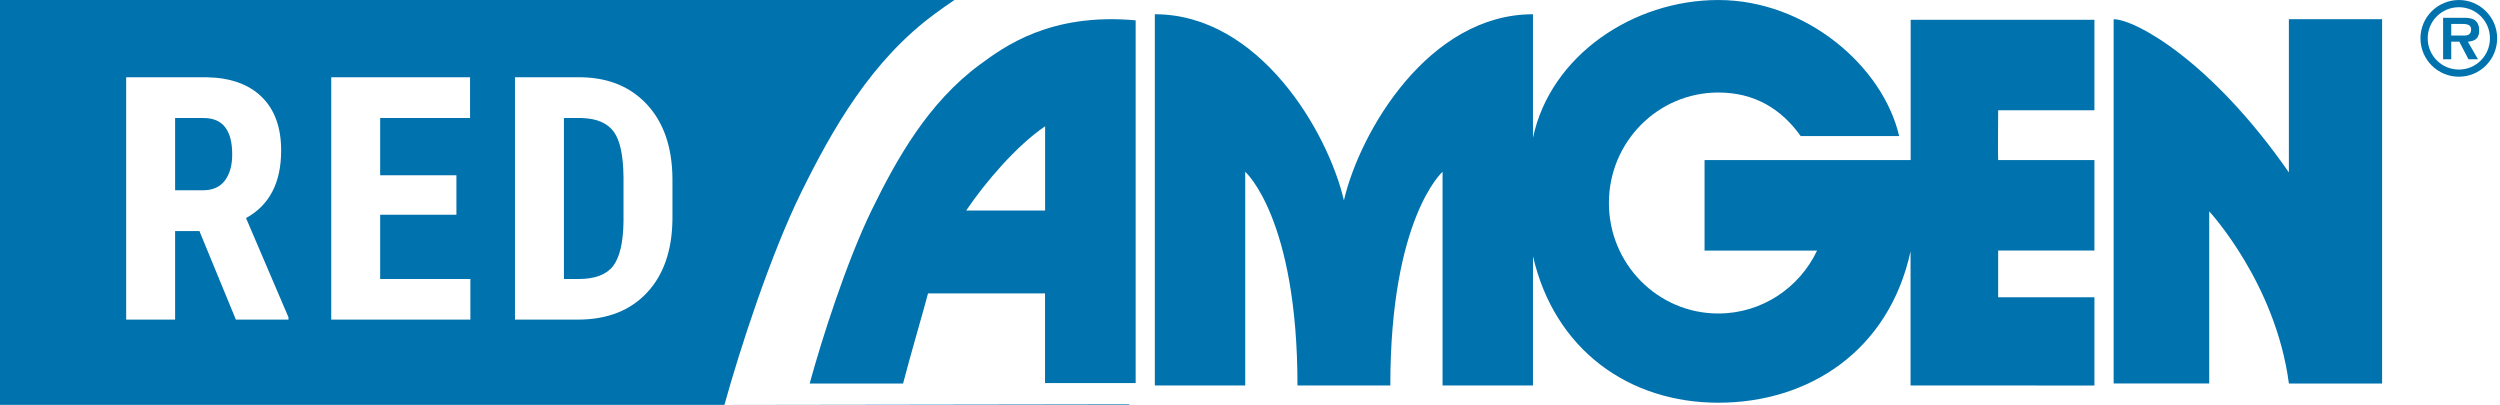
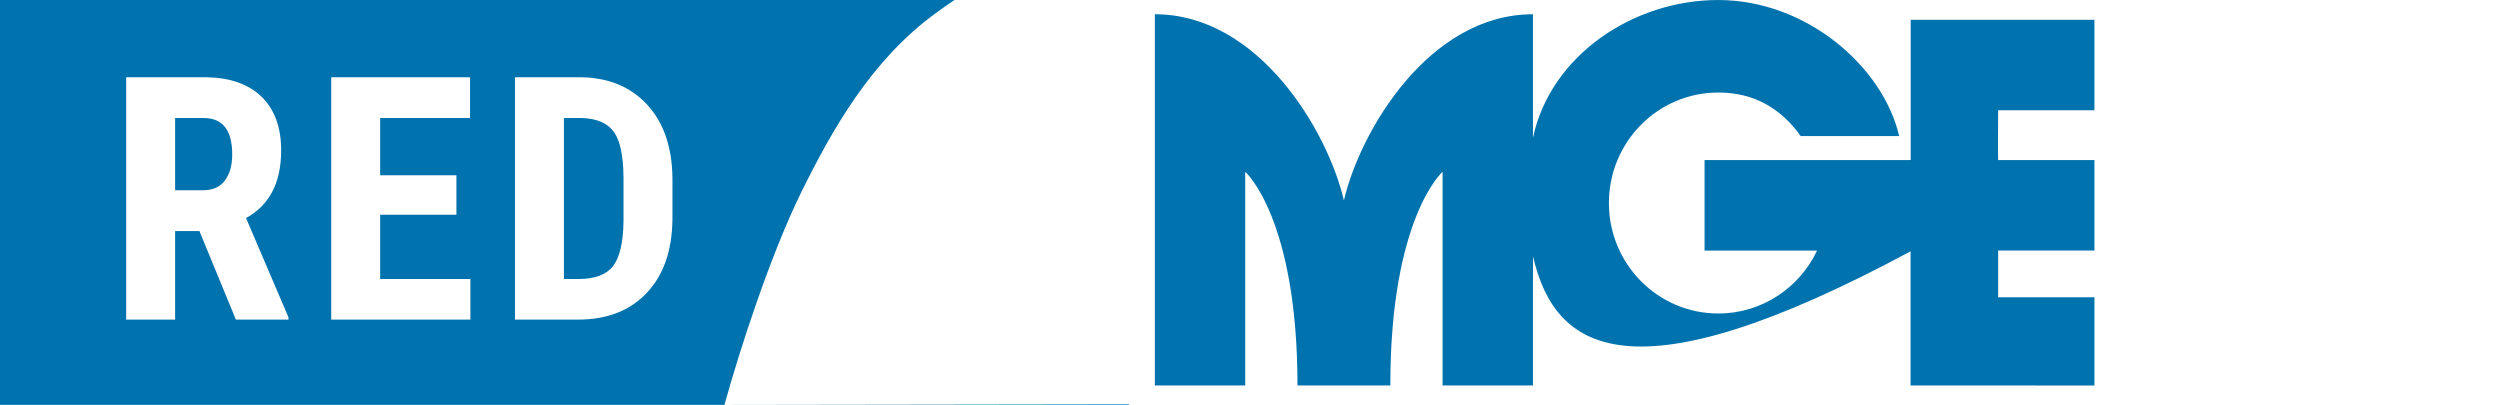
<svg xmlns="http://www.w3.org/2000/svg" width="352px" height="57px" viewBox="0 0 352 57" version="1.1">
  <title>Group</title>
  <g id="Page-1" stroke="none" stroke-width="1" fill="none" fill-rule="evenodd">
    <g id="Red_1" transform="translate(-1273, -512)" fill="#0072AD">
      <g id="Group" transform="translate(1273, 512)">
        <g id="Group-Copy" transform="translate(114, 0.002)">
-           <path d="M139.542,19.16 C136.801,15.324 133.038,13.025 127.935,13.025 C119.43,13.025 112.534,19.988 112.534,28.58 C112.534,37.175 119.43,44.138 127.935,44.138 C134.07,44.138 139.368,40.515 141.844,35.281 C141.844,35.281 126.001,35.285 126.001,35.281 L126.001,22.538 L155.023,22.538 L155.023,2.788 L180.895,2.788 L180.895,15.521 L167.34,15.521 C167.34,15.521 167.294,22.538 167.34,22.538 L180.895,22.538 L180.895,35.275 L167.34,35.275 L167.34,41.849 L180.895,41.849 L180.895,54.274 C181.33,54.294 155.006,54.254 155.006,54.274 L155.006,35.385 C151.947,49.455 140.634,56.7 127.935,56.7 C115.352,56.7 104.894,49.258 101.848,36.092 L101.842,39.48 L101.842,54.274 L89.112,54.274 L89.112,24.183 C89.112,24.183 81.757,30.67 81.757,54.274 L68.685,54.274 C68.685,30.67 61.327,24.183 61.327,24.183 L61.327,54.274 L48.6,54.274 L48.6,2.004 C63.26,2.004 72.947,18.473 75.219,28.198 L75.226,28.198 C77.494,18.473 87.175,2.004 101.842,2.004 L101.842,19.391 L101.848,19.368 C104.314,7.824 115.932,0 127.935,0 C140.262,0 151.112,9.305 153.404,19.16 L139.542,19.16 Z" id="Fill-74" />
-           <path d="M208.277,54 C206.416,39.839 197.057,29.756 197.057,29.756 L197.057,53.993 L183.6,53.993 L183.6,2.707 C186.589,2.707 197.298,8.486 208.273,24.273 L208.273,2.7 L221.4,2.7 L221.4,54 L208.277,54 Z" id="Fill-76" />
-           <path d="M33.151,29.643 L33.151,17.776 C29.062,20.56 24.682,25.725 22.037,29.643 L33.151,29.643 Z M16.664,41.31 C16.313,42.757 14.056,50.458 13.153,54 L0,54 C1.735,47.663 5.209,36.818 8.73,29.587 C12.247,22.379 16.688,14.446 23.956,9.095 C27.32,6.62 33.833,1.759 45.9,2.86 L45.9,53.931 L33.141,53.931 L33.141,41.31 L16.664,41.31 Z" id="Fill-78" />
-           <path d="M232.834,5.002 C233.475,5.019 233.935,4.866 233.935,4.123 C233.935,3.366 233.111,3.366 232.544,3.366 L231.133,3.366 L231.133,5.002 L232.834,5.002 Z M234.896,8.343 L233.563,8.343 L232.27,5.866 L231.133,5.866 L231.133,8.343 L229.99,8.343 L229.99,2.5 L232.808,2.5 C233.303,2.5 233.945,2.516 234.388,2.79 C234.906,3.135 235.072,3.699 235.072,4.302 C235.072,5.361 234.511,5.801 233.475,5.866 L234.896,8.343 Z M236.584,5.387 C236.584,2.969 234.635,1.014 232.218,1.014 C229.781,1.014 227.82,2.969 227.82,5.387 C227.82,7.828 229.781,9.79 232.218,9.79 C234.635,9.79 236.584,7.828 236.584,5.387 L236.584,5.387 Z M226.8,5.387 C226.8,2.421 229.224,0 232.218,0 C235.186,0 237.6,2.421 237.6,5.387 C237.6,8.382 235.186,10.8 232.218,10.8 C229.224,10.8 226.8,8.382 226.8,5.387 L226.8,5.387 Z" id="Fill-80" />
+           <path d="M139.542,19.16 C136.801,15.324 133.038,13.025 127.935,13.025 C119.43,13.025 112.534,19.988 112.534,28.58 C112.534,37.175 119.43,44.138 127.935,44.138 C134.07,44.138 139.368,40.515 141.844,35.281 C141.844,35.281 126.001,35.285 126.001,35.281 L126.001,22.538 L155.023,22.538 L155.023,2.788 L180.895,2.788 L180.895,15.521 L167.34,15.521 C167.34,15.521 167.294,22.538 167.34,22.538 L180.895,22.538 L180.895,35.275 L167.34,35.275 L167.34,41.849 L180.895,41.849 L180.895,54.274 C181.33,54.294 155.006,54.254 155.006,54.274 L155.006,35.385 C115.352,56.7 104.894,49.258 101.848,36.092 L101.842,39.48 L101.842,54.274 L89.112,54.274 L89.112,24.183 C89.112,24.183 81.757,30.67 81.757,54.274 L68.685,54.274 C68.685,30.67 61.327,24.183 61.327,24.183 L61.327,54.274 L48.6,54.274 L48.6,2.004 C63.26,2.004 72.947,18.473 75.219,28.198 L75.226,28.198 C77.494,18.473 87.175,2.004 101.842,2.004 L101.842,19.391 L101.848,19.368 C104.314,7.824 115.932,0 127.935,0 C140.262,0 151.112,9.305 153.404,19.16 L139.542,19.16 Z" id="Fill-74" />
        </g>
        <path d="M134.384,0.001 C133.37,0.674 132.497,1.311 131.75,1.855 C122.723,8.426 117.209,18.168 112.841,27.021 C108.469,35.901 104.155,49.22 102,57.002 L102,57.002 L0,57.002 L0,0.002 Z M159,57.002 L102,57.002 L159,56.917 L159,57.002 Z M28.758,10.877 L17.766,10.877 L17.766,45.002 L24.656,45.002 L24.656,32.533 L28.078,32.533 L33.211,45.002 L40.617,45.002 L40.617,44.673 L34.641,30.705 C37.938,28.892 39.586,25.72 39.586,21.189 C39.586,17.892 38.645,15.349 36.762,13.56 C34.954,11.843 32.423,10.95 29.168,10.881 L28.758,10.877 Z M66.184,10.877 L46.638,10.877 L46.638,45.002 L66.231,45.002 L66.231,39.283 L53.528,39.283 L53.528,30.236 L64.263,30.236 L64.263,24.681 L53.528,24.681 L53.528,16.619 L66.184,16.619 L66.184,10.877 Z M81.533,10.877 L72.509,10.877 L72.509,45.002 L81.345,45.002 C85.502,45.002 88.763,43.724 91.131,41.169 C93.416,38.703 94.598,35.337 94.677,31.071 L94.681,30.611 L94.681,25.08 C94.634,20.673 93.427,17.205 91.06,14.673 C88.775,12.229 85.735,10.965 81.942,10.881 L81.533,10.877 Z M81.908,16.619 C84.049,16.681 85.564,17.341 86.455,18.599 C87.308,19.805 87.753,21.896 87.788,24.874 L87.791,25.267 L87.791,31.197 C87.744,34.166 87.252,36.255 86.314,37.466 C85.377,38.677 83.759,39.283 81.463,39.283 L79.4,39.283 L79.4,16.619 L81.908,16.619 Z M28.688,16.619 C31.359,16.619 32.695,18.33 32.695,21.752 C32.695,23.283 32.352,24.505 31.664,25.419 C30.977,26.334 29.945,26.791 28.57,26.791 L24.656,26.791 L24.656,16.619 L28.688,16.619 Z" id="Combined-Shape" />
      </g>
    </g>
  </g>
</svg>